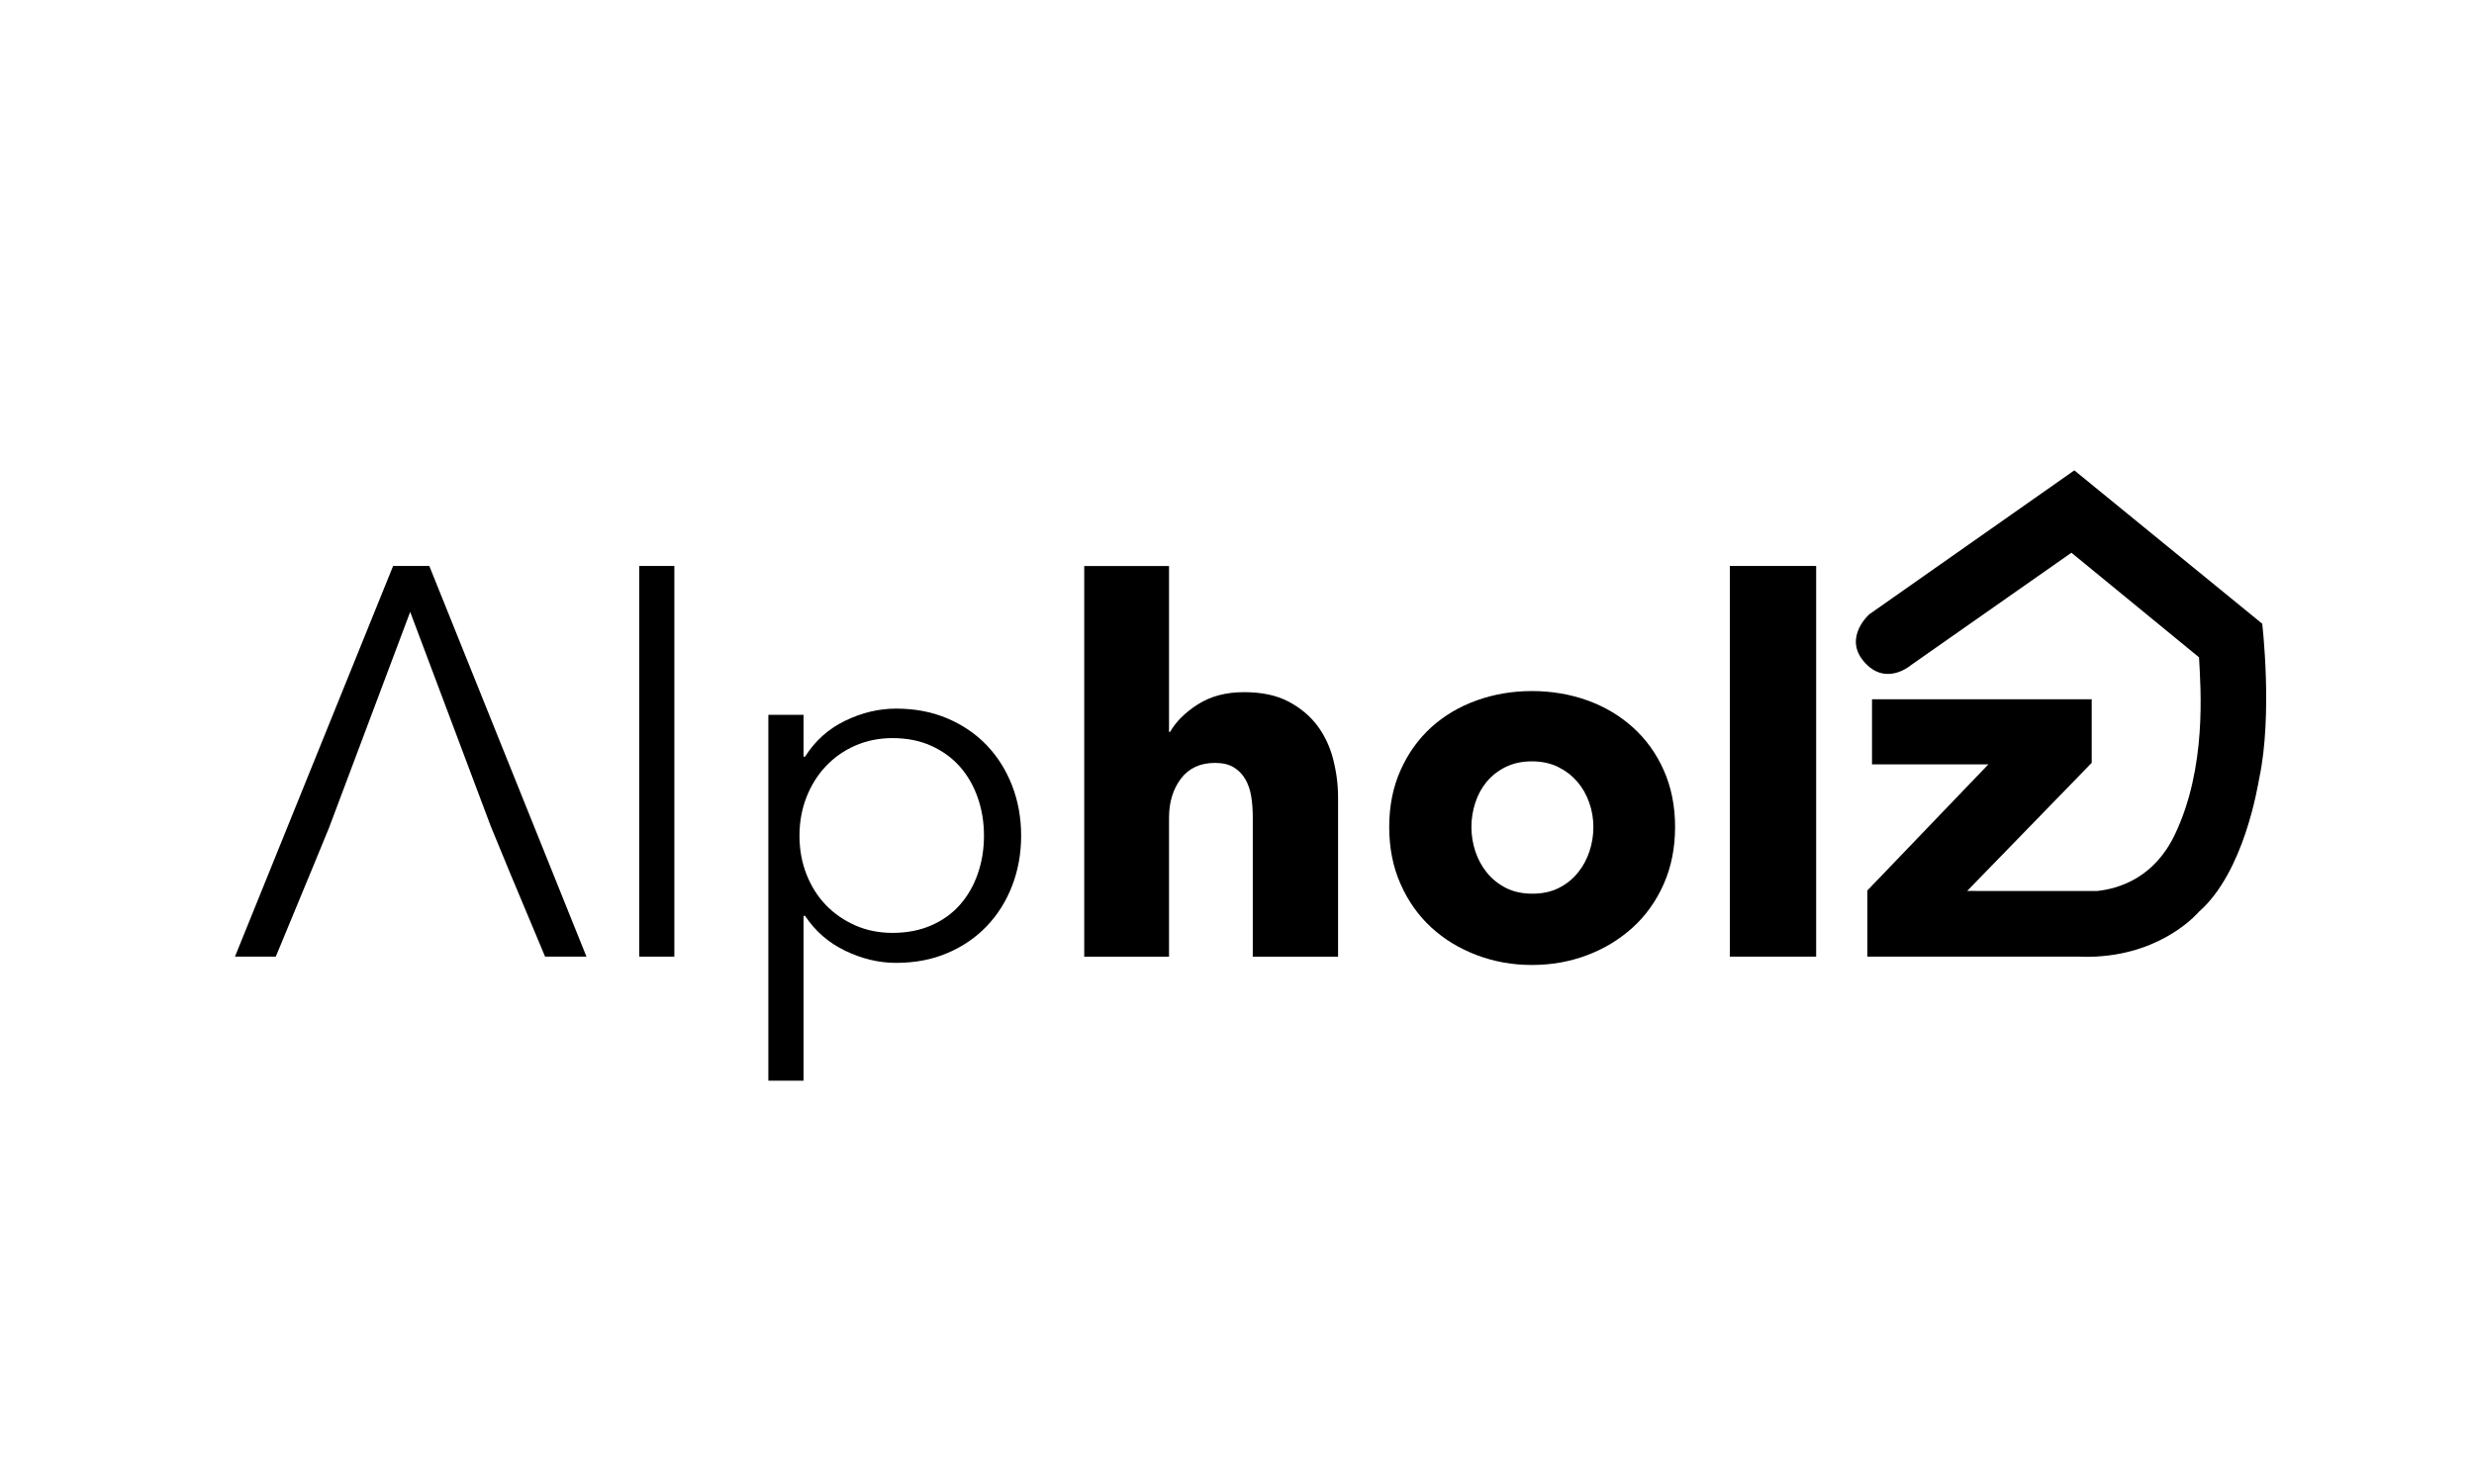
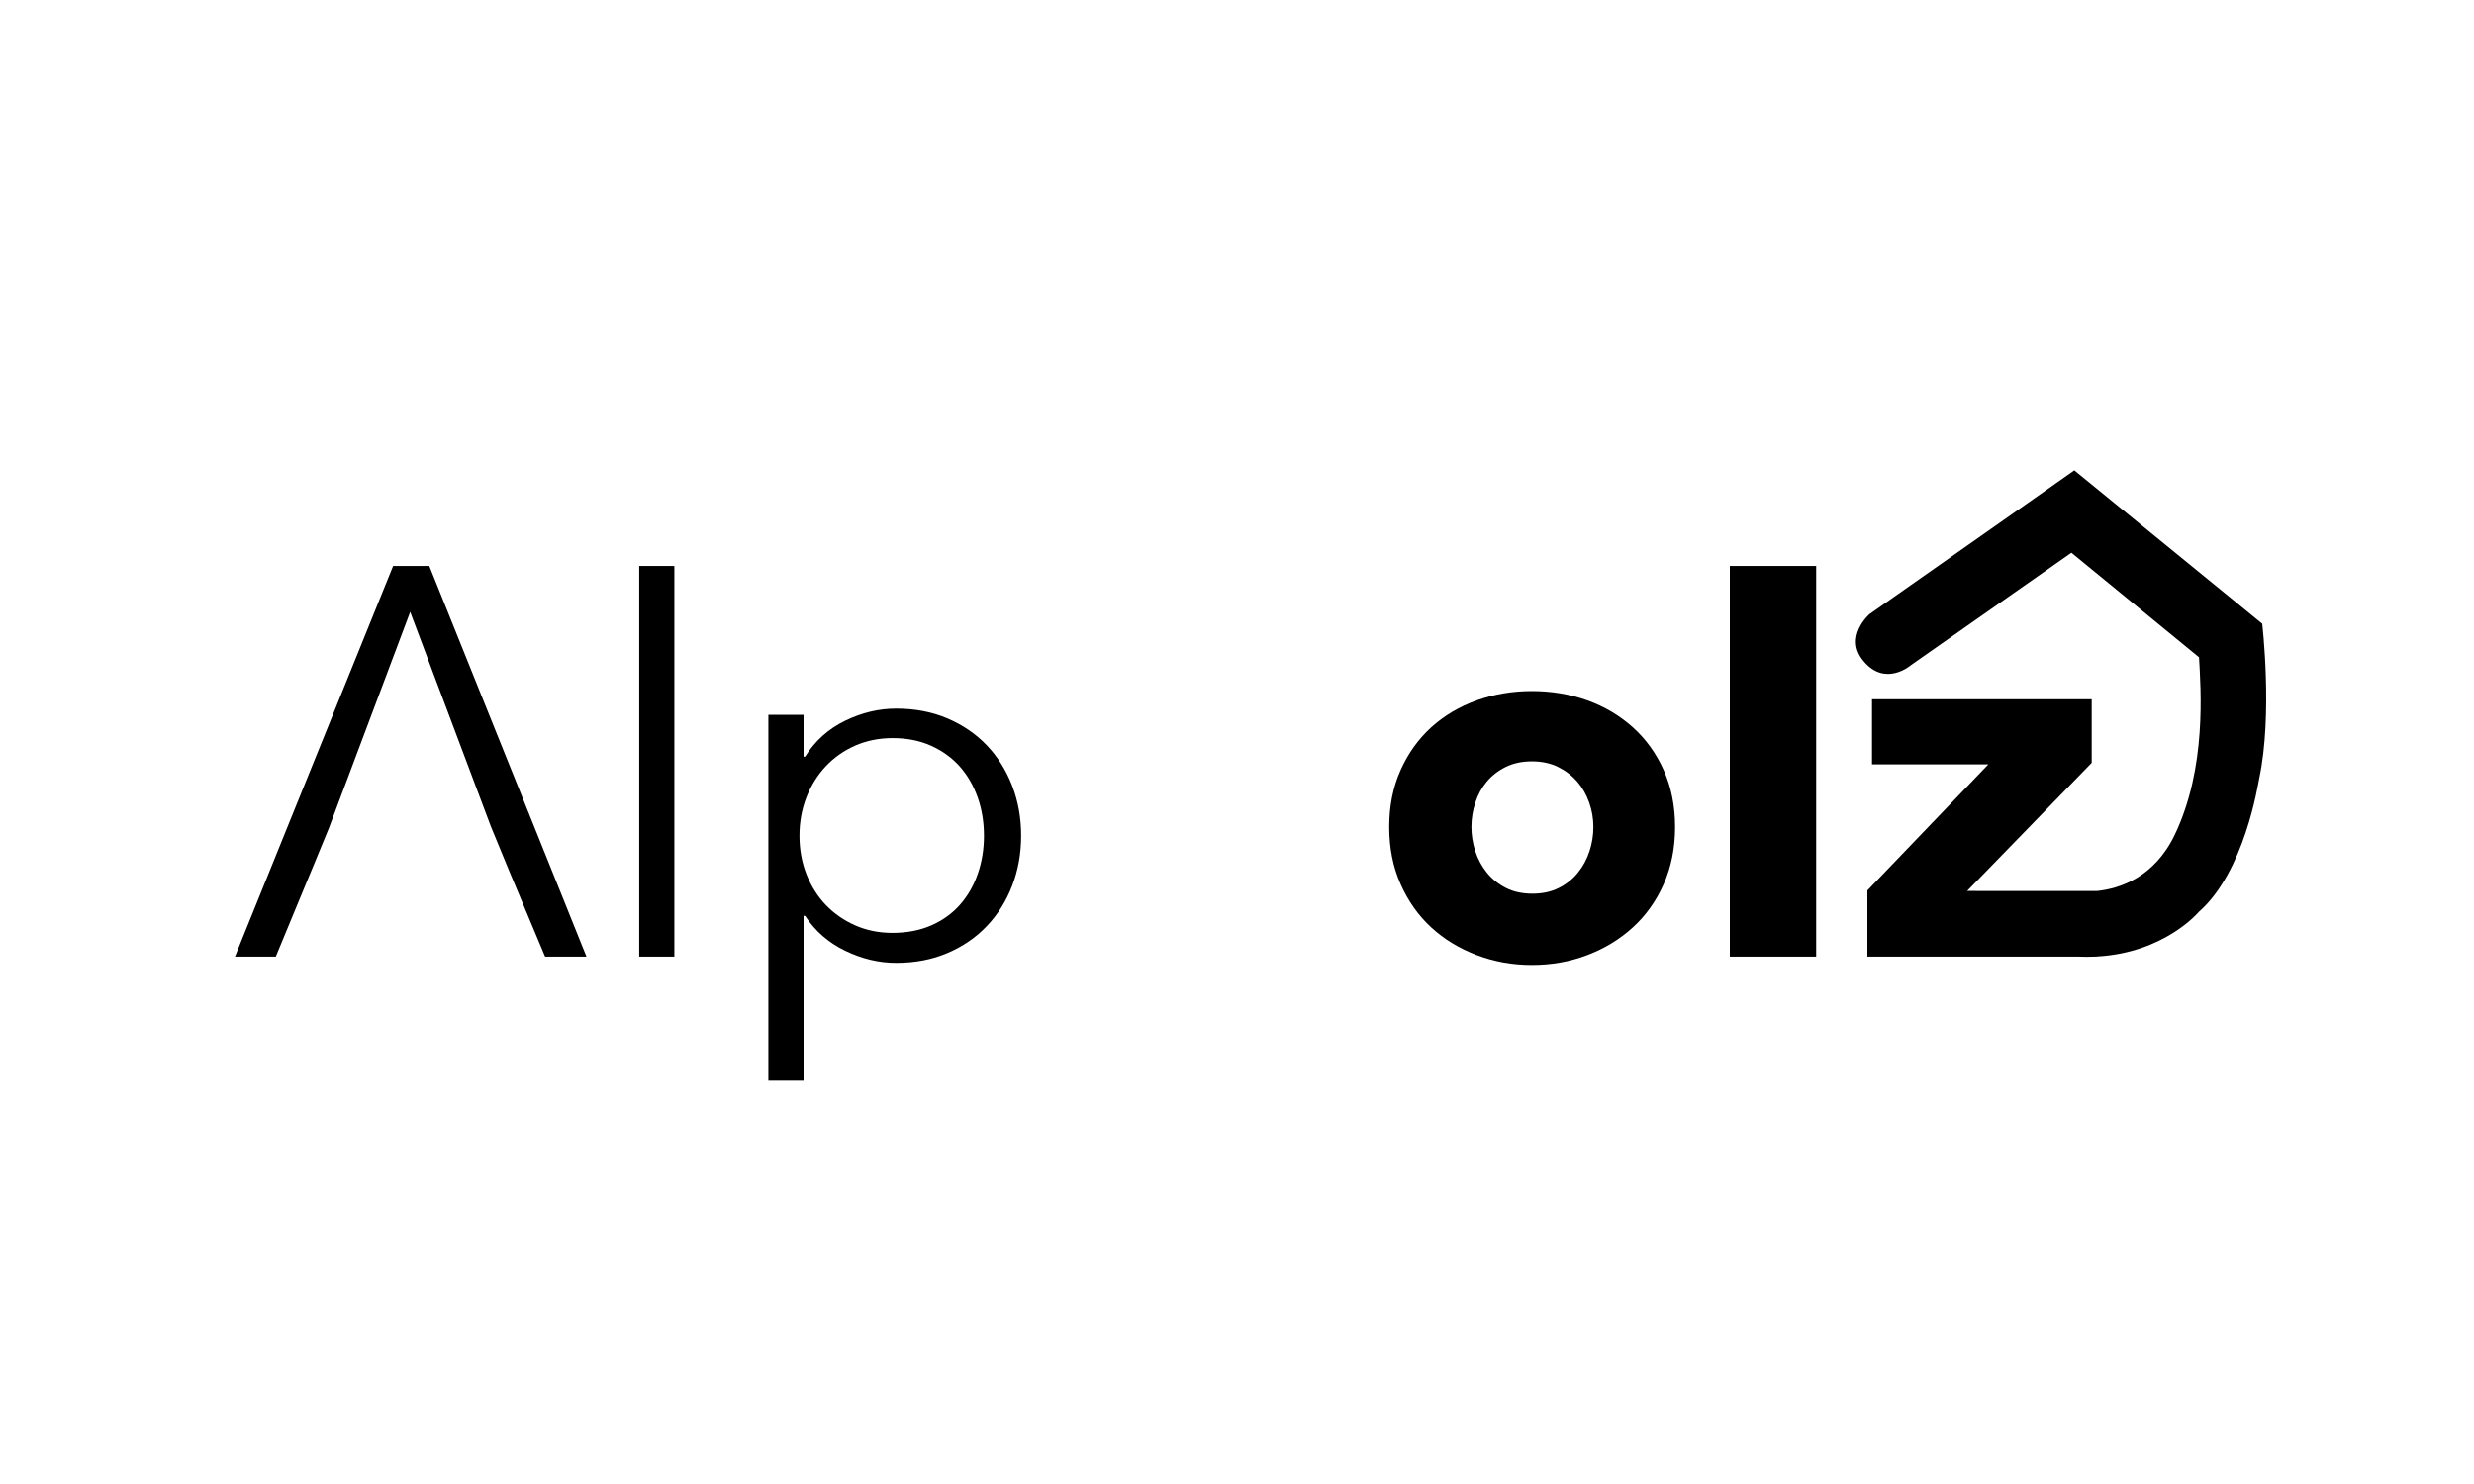
<svg xmlns="http://www.w3.org/2000/svg" id="Ebene_1" data-name="Ebene 1" viewBox="0 0 400 240">
  <defs>
    <style>
      .cls-1 {
        stroke-width: 0px;
      }
    </style>
  </defs>
-   <path class="cls-1" d="M109.03,154.71h-5.68v-63.18h5.68v63.18Z" />
+   <path class="cls-1" d="M109.03,154.71h-5.68v-63.18h5.68Z" />
  <path class="cls-1" d="M129.92,174.77h-5.69v-59.17h5.69v6.77h.25c1.61-2.56,3.77-4.5,6.48-5.81,2.7-1.31,5.45-1.96,8.23-1.96,3.06,0,5.83.53,8.31,1.59,2.48,1.06,4.6,2.51,6.35,4.34,1.76,1.84,3.12,4.01,4.1,6.52.97,2.51,1.46,5.21,1.46,8.1s-.49,5.6-1.46,8.11c-.97,2.51-2.34,4.68-4.1,6.52-1.76,1.84-3.87,3.29-6.35,4.35-2.48,1.06-5.25,1.59-8.31,1.59-2.79,0-5.53-.66-8.23-1.96-2.71-1.31-4.86-3.19-6.48-5.64h-.25v26.66ZM159.09,135.16c0-2.17-.33-4.22-1-6.14-.67-1.92-1.63-3.6-2.88-5.02-1.25-1.42-2.8-2.55-4.64-3.38-1.84-.84-3.93-1.25-6.27-1.25-2.17,0-4.18.41-6.02,1.21-1.84.81-3.42,1.92-4.76,3.34-1.34,1.42-2.38,3.09-3.13,5.01-.75,1.92-1.13,4-1.13,6.23s.38,4.31,1.13,6.23c.75,1.92,1.8,3.58,3.13,4.97,1.34,1.39,2.93,2.49,4.76,3.3,1.84.81,3.85,1.21,6.02,1.21,2.34,0,4.43-.41,6.27-1.21,1.84-.81,3.39-1.92,4.64-3.34,1.25-1.42,2.22-3.09,2.88-5.02.67-1.92,1-3.97,1-6.14Z" />
-   <path class="cls-1" d="M202.55,154.71v-22.56c0-1.17-.08-2.28-.25-3.34-.17-1.06-.49-1.99-.96-2.8-.47-.81-1.1-1.45-1.88-1.92-.78-.47-1.78-.71-3.01-.71-2.4,0-4.24.85-5.52,2.55-1.28,1.7-1.92,3.8-1.92,6.31v22.48h-13.71v-63.18h13.71v26.83h.17c.95-1.67,2.45-3.16,4.51-4.47,2.06-1.31,4.54-1.96,7.44-1.96s5.22.5,7.15,1.5c1.92,1,3.48,2.3,4.68,3.88,1.2,1.59,2.06,3.41,2.59,5.48.53,2.06.79,4.12.79,6.18v25.74h-13.79Z" />
  <path class="cls-1" d="M270.83,133.74c0,3.4-.62,6.48-1.84,9.24-1.23,2.76-2.9,5.1-5.01,7.02-2.12,1.92-4.57,3.42-7.36,4.47-2.79,1.06-5.77,1.59-8.94,1.59s-6.09-.53-8.9-1.59c-2.81-1.06-5.27-2.55-7.36-4.47-2.09-1.92-3.75-4.26-4.97-7.02-1.23-2.76-1.84-5.84-1.84-9.24s.61-6.46,1.84-9.19c1.22-2.73,2.88-5.04,4.97-6.94,2.09-1.89,4.54-3.34,7.36-4.35,2.81-1,5.78-1.5,8.9-1.5s6.15.5,8.94,1.5c2.79,1,5.24,2.45,7.36,4.35,2.12,1.9,3.79,4.21,5.01,6.94,1.22,2.73,1.84,5.8,1.84,9.19ZM257.62,133.74c0-1.34-.22-2.65-.67-3.93s-1.09-2.41-1.92-3.38c-.84-.97-1.87-1.77-3.09-2.38-1.23-.61-2.65-.92-4.26-.92s-3.04.31-4.26.92c-1.23.61-2.24,1.41-3.05,2.38-.81.97-1.42,2.1-1.84,3.38-.42,1.28-.63,2.59-.63,3.93s.21,2.65.63,3.93c.42,1.28,1.05,2.44,1.88,3.47.84,1.03,1.87,1.85,3.09,2.47,1.22.62,2.65.92,4.26.92s3.03-.3,4.26-.92c1.22-.61,2.25-1.43,3.09-2.47.84-1.03,1.46-2.19,1.88-3.47.42-1.28.63-2.59.63-3.93Z" />
  <path class="cls-1" d="M279.68,154.71v-63.18h13.96v63.18h-13.96Z" />
  <polygon class="cls-1" points="94.82 154.71 69.41 91.53 63.56 91.53 37.99 154.71 44.59 154.71 50.72 139.9 53.29 133.65 53.28 133.65 66.32 98.96 79.36 133.65 79.36 133.65 82.49 141.25 82.49 141.25 88.13 154.71 94.82 154.71" />
  <path class="cls-1" d="M365.76,100.87l-30.38-24.8-33.14,23.27s-4.21,3.69-.93,7.59c3.55,4.24,7.67.63,7.67.63l25.93-18.17,20.63,16.91c.28,5.11,1.28,17.83-3.92,28.7-3.33,6.95-8.96,8.72-12.59,9.1h0s-20.98-.01-20.98-.01l20.14-20.72v-10.28h-35.52v10.53h18.81l-19.56,20.39v10.7h34.1c.91.04,1.79.04,2.64,0h.37v-.02c10.95-.6,16.46-7.2,16.46-7.2,7.41-6.48,9.56-20.53,9.79-21.63,2.2-10.39.48-24.98.48-24.98Z" />
</svg>